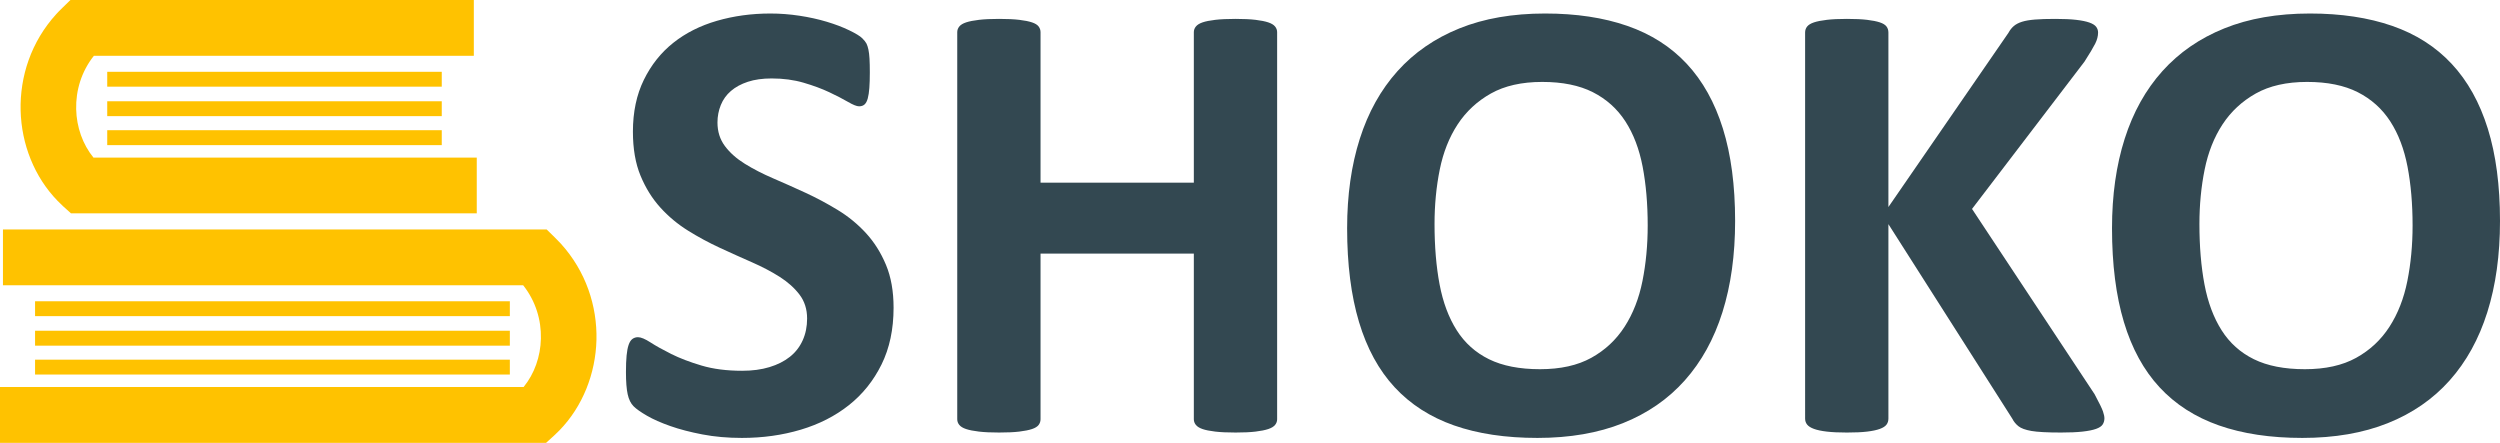
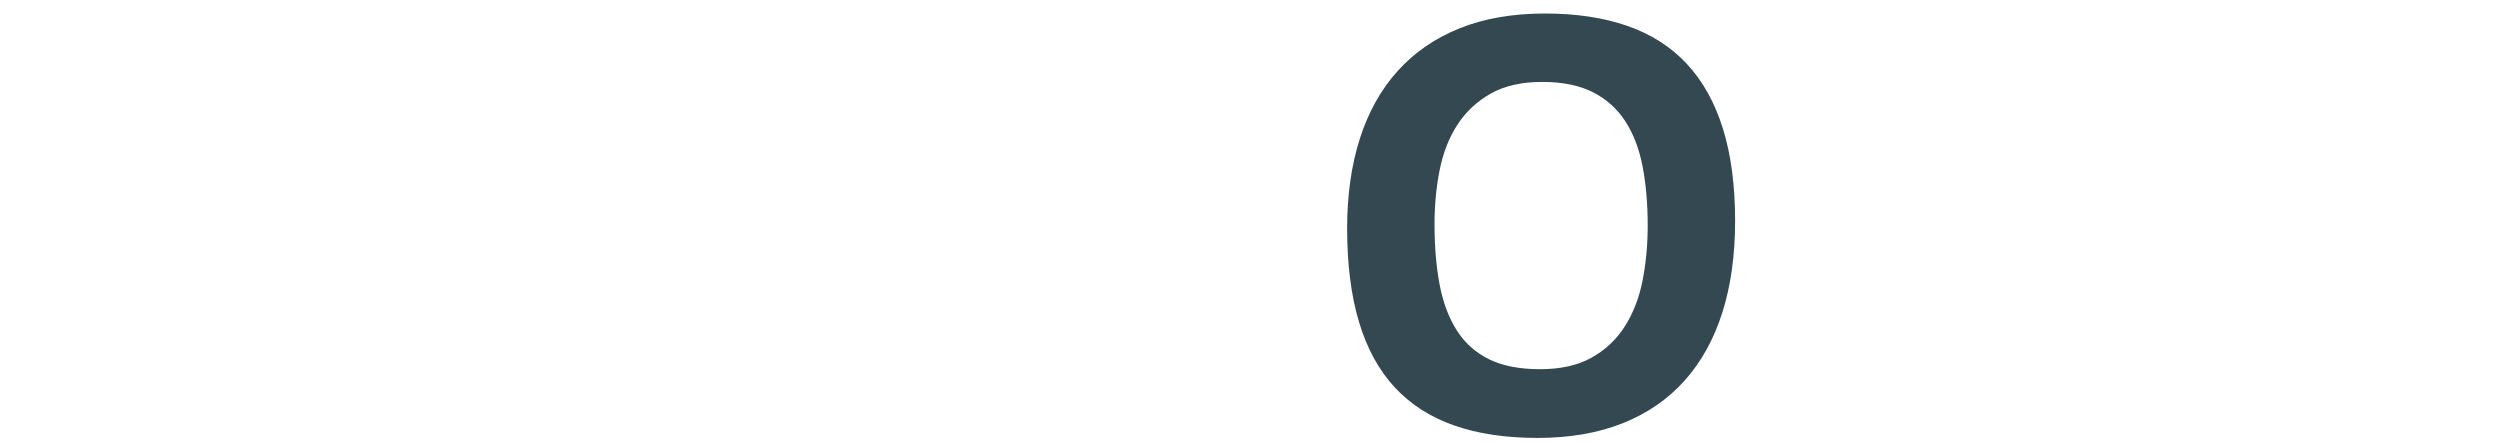
<svg xmlns="http://www.w3.org/2000/svg" version="1.1" id="レイヤー_1" x="0px" y="0px" width="508.08px" height="90px" viewBox="0 0 508.08 90" enable-background="new 0 0 508.08 90" xml:space="preserve">
-   <path fill="#FFC200" d="M96.297,11.342H19.076c-2.548,3.21-3.682,7.073-3.596,10.829v0.021c0.085,3.628,1.316,7.137,3.51,9.833  h77.904v11.33H16.594h-2.172l-1.637-1.475c-0.321-0.3-0.686-0.653-1.081-1.061c-4.708-4.834-7.353-11.511-7.513-18.392l0,0  C4.032,15.58,6.3,8.507,11.436,2.867c0.342-0.374,0.749-0.802,1.222-1.251L14.315,0h2.279h79.703V11.342L96.297,11.342z   M103.617,73.093H7.125v3.028h96.491L103.617,73.093L103.617,73.093z M103.617,67.218H7.125v3.03h96.491L103.617,67.218  L103.617,67.218z M103.617,61.229H7.125v3.017h96.491L103.617,61.229L103.617,61.229z M0.6,57.975V46.633h108.207h2.29l1.648,1.616  c0.47,0.459,0.877,0.876,1.219,1.25c5.125,5.649,7.415,12.712,7.255,19.571l0,0c-0.171,6.869-2.814,13.558-7.523,18.394  c-0.396,0.396-0.749,0.749-1.079,1.048L110.979,90h-2.172H0V78.657h106.41c2.205-2.688,3.434-6.207,3.52-9.833v-0.022  c0.086-3.756-1.059-7.618-3.605-10.827H0.6L0.6,57.975z M21.793,26.462v3.028H89.78v-3.028H21.793L21.793,26.462z M21.793,20.587  v3.018H89.78v-3.018H21.793L21.793,20.587z M21.793,14.595v3.017H89.78v-3.017H21.793z" />
  <g>
-     <path fill="#334851" d="M181.604,62.545c0,4.377-0.815,8.217-2.445,11.521c-1.632,3.305-3.842,6.061-6.63,8.271   c-2.79,2.211-6.051,3.873-9.784,4.988S155.02,89,150.772,89c-2.875,0-5.546-0.236-8.014-0.709   c-2.468-0.473-4.646-1.039-6.533-1.705c-1.889-0.664-3.466-1.361-4.731-2.092c-1.266-0.73-2.178-1.373-2.735-1.932   c-0.558-0.557-0.956-1.361-1.191-2.414c-0.236-1.051-0.354-2.563-0.354-4.537c0-1.33,0.042-2.447,0.129-3.348   c0.085-0.9,0.225-1.631,0.418-2.188c0.193-0.559,0.45-0.955,0.772-1.191c0.322-0.236,0.697-0.354,1.126-0.354   c0.601,0,1.449,0.354,2.543,1.061c1.094,0.709,2.499,1.492,4.216,2.35c1.716,0.859,3.766,1.643,6.147,2.35   c2.381,0.709,5.138,1.063,8.271,1.063c2.06,0,3.904-0.246,5.535-0.74c1.631-0.492,3.015-1.191,4.152-2.092   c1.137-0.902,2.005-2.018,2.606-3.348c0.601-1.33,0.901-2.811,0.901-4.441c0-1.887-0.515-3.508-1.545-4.859   c-1.029-1.352-2.371-2.553-4.022-3.605c-1.653-1.051-3.53-2.037-5.633-2.961c-2.103-0.922-4.27-1.898-6.501-2.928   c-2.231-1.029-4.399-2.199-6.501-3.508c-2.103-1.309-3.981-2.875-5.632-4.7c-1.652-1.823-2.993-3.979-4.023-6.469   c-1.03-2.488-1.545-5.471-1.545-8.947c0-3.991,0.74-7.499,2.221-10.524c1.48-3.025,3.476-5.536,5.986-7.531   c2.51-1.996,5.471-3.486,8.883-4.474c3.412-0.987,7.026-1.48,10.846-1.48c1.974,0,3.947,0.151,5.922,0.451   c1.974,0.301,3.819,0.708,5.536,1.223c1.716,0.515,3.239,1.094,4.569,1.738c1.33,0.644,2.21,1.181,2.64,1.609   c0.429,0.43,0.718,0.795,0.869,1.094c0.149,0.301,0.278,0.698,0.386,1.191c0.106,0.494,0.183,1.117,0.226,1.867   c0.042,0.751,0.064,1.685,0.064,2.8c0,1.245-0.032,2.296-0.097,3.154c-0.064,0.859-0.172,1.567-0.322,2.124   c-0.15,0.559-0.364,0.966-0.644,1.223s-0.654,0.386-1.126,0.386c-0.473,0-1.224-0.3-2.253-0.901c-1.03-0.6-2.296-1.255-3.798-1.963   c-1.503-0.708-3.24-1.352-5.214-1.931c-1.975-0.579-4.142-0.869-6.501-0.869c-1.846,0-3.455,0.226-4.828,0.676   c-1.374,0.451-2.521,1.073-3.443,1.867c-0.923,0.795-1.609,1.749-2.06,2.865c-0.451,1.116-0.676,2.296-0.676,3.54   c0,1.846,0.504,3.444,1.513,4.795c1.008,1.352,2.359,2.554,4.055,3.604c1.695,1.052,3.615,2.039,5.761,2.961   c2.146,0.924,4.334,1.899,6.565,2.929c2.231,1.03,4.42,2.2,6.566,3.509c2.145,1.309,4.055,2.875,5.729,4.698   c1.674,1.824,3.025,3.971,4.055,6.438C181.089,56.291,181.604,59.197,181.604,62.545z" />
-     <path fill="#334851" d="M259.554,85.201c0,0.43-0.14,0.816-0.418,1.16c-0.279,0.344-0.74,0.621-1.384,0.836   s-1.503,0.387-2.575,0.516c-1.073,0.129-2.425,0.191-4.055,0.191c-1.674,0-3.058-0.063-4.152-0.191   c-1.094-0.129-1.953-0.301-2.574-0.516c-0.623-0.215-1.073-0.492-1.352-0.836c-0.28-0.344-0.419-0.73-0.419-1.16V51.537h-31.154   v33.664c0,0.43-0.129,0.816-0.386,1.16c-0.258,0.344-0.708,0.621-1.353,0.836c-0.644,0.215-1.502,0.387-2.574,0.516   c-1.073,0.129-2.446,0.191-4.119,0.191c-1.632,0-2.993-0.063-4.088-0.191c-1.094-0.129-1.963-0.301-2.606-0.516   c-0.645-0.215-1.105-0.492-1.385-0.836s-0.418-0.73-0.418-1.16V6.544c0-0.429,0.139-0.815,0.418-1.159   c0.279-0.343,0.74-0.622,1.385-0.837c0.644-0.214,1.513-0.386,2.606-0.515c1.095-0.128,2.456-0.193,4.088-0.193   c1.673,0,3.046,0.064,4.119,0.193c1.072,0.129,1.931,0.301,2.574,0.515c0.645,0.215,1.095,0.494,1.353,0.837   c0.257,0.344,0.386,0.73,0.386,1.159v30.575h31.154V6.544c0-0.429,0.139-0.815,0.419-1.159c0.278-0.343,0.729-0.622,1.352-0.837   c0.621-0.214,1.48-0.386,2.574-0.515c1.095-0.128,2.479-0.193,4.152-0.193c1.63,0,2.981,0.064,4.055,0.193   c1.072,0.129,1.932,0.301,2.575,0.515c0.644,0.215,1.104,0.494,1.384,0.837c0.278,0.344,0.418,0.73,0.418,1.159V85.201z" />
    <path fill="#334851" d="M352.631,44.908c0,6.908-0.859,13.088-2.575,18.537c-1.717,5.449-4.271,10.074-7.66,13.871   c-3.39,3.799-7.585,6.695-12.584,8.689C324.813,88.002,319.031,89,312.465,89c-6.48,0-12.134-0.848-16.961-2.543   c-4.828-1.695-8.851-4.281-12.069-7.756c-3.219-3.477-5.632-7.896-7.241-13.26c-1.609-5.365-2.414-11.715-2.414-19.053   c0-6.738,0.858-12.799,2.575-18.185c1.716-5.385,4.269-9.966,7.659-13.743c3.39-3.775,7.585-6.672,12.584-8.689   c4.999-2.017,10.803-3.025,17.412-3.025c6.308,0,11.876,0.837,16.703,2.51c4.828,1.674,8.861,4.249,12.102,7.724   c3.239,3.476,5.686,7.864,7.338,13.164C351.804,31.444,352.631,37.698,352.631,44.908z M334.865,45.809   c0-4.377-0.345-8.357-1.03-11.94c-0.687-3.583-1.856-6.651-3.508-9.205c-1.652-2.553-3.853-4.527-6.598-5.922   c-2.747-1.394-6.18-2.092-10.299-2.092c-4.163,0-7.64,0.784-10.428,2.35c-2.79,1.567-5.043,3.659-6.759,6.276   c-1.717,2.618-2.929,5.675-3.637,9.173c-0.708,3.498-1.063,7.199-1.063,11.103c0,4.549,0.343,8.637,1.03,12.262   c0.686,3.627,1.844,6.727,3.476,9.303c1.63,2.574,3.818,4.537,6.565,5.889c2.746,1.352,6.2,2.027,10.363,2.027   c4.162,0,7.638-0.771,10.428-2.316c2.789-1.545,5.042-3.646,6.759-6.309c1.716-2.66,2.929-5.762,3.637-9.301   C334.511,53.564,334.865,49.799,334.865,45.809z" />
-     <path fill="#334851" d="M427.685,85.008c0,0.473-0.119,0.893-0.354,1.256c-0.236,0.365-0.687,0.666-1.352,0.9   c-0.666,0.238-1.577,0.42-2.735,0.549c-1.159,0.129-2.618,0.191-4.377,0.191c-2.79,0-4.796-0.107-6.019-0.32   c-1.224-0.215-2.104-0.537-2.64-0.967c-0.537-0.428-0.955-0.943-1.255-1.545l-25.168-39.521v39.521   c0,0.473-0.129,0.881-0.387,1.225c-0.257,0.344-0.708,0.633-1.352,0.867c-0.644,0.238-1.502,0.42-2.574,0.549   c-1.073,0.129-2.446,0.191-4.12,0.191c-1.631,0-2.993-0.063-4.087-0.191c-1.095-0.129-1.964-0.311-2.607-0.549   c-0.644-0.234-1.105-0.523-1.384-0.867c-0.279-0.344-0.418-0.752-0.418-1.225V6.608c0-0.472,0.139-0.879,0.418-1.223   c0.278-0.343,0.74-0.622,1.384-0.837c0.644-0.214,1.513-0.386,2.607-0.515c1.094-0.128,2.456-0.193,4.087-0.193   c1.674,0,3.047,0.064,4.12,0.193c1.072,0.129,1.931,0.301,2.574,0.515c0.644,0.215,1.095,0.494,1.352,0.837   c0.258,0.344,0.387,0.751,0.387,1.223v35.466l24.396-35.402c0.3-0.557,0.665-1.019,1.094-1.384   c0.429-0.364,0.987-0.654,1.674-0.869c0.687-0.214,1.566-0.364,2.64-0.45c1.072-0.085,2.445-0.129,4.119-0.129   c1.716,0,3.132,0.064,4.248,0.193c1.115,0.129,2.006,0.312,2.672,0.547c0.664,0.236,1.126,0.526,1.384,0.869   c0.258,0.344,0.386,0.73,0.386,1.159c0,0.73-0.192,1.48-0.579,2.252c-0.386,0.772-1.116,1.996-2.188,3.669l-22.851,29.931   l24.91,37.656c0.943,1.76,1.513,2.928,1.706,3.508C427.588,84.203,427.685,84.666,427.685,85.008z" />
-     <path fill="#334851" d="M508.08,44.908c0,6.908-0.859,13.088-2.575,18.537c-1.717,5.449-4.271,10.074-7.66,13.871   c-3.39,3.799-7.585,6.695-12.584,8.689C480.262,88.002,474.48,89,467.914,89c-6.48,0-12.134-0.848-16.961-2.543   c-4.828-1.695-8.851-4.281-12.069-7.756c-3.219-3.477-5.632-7.896-7.241-13.26c-1.609-5.365-2.414-11.715-2.414-19.053   c0-6.738,0.858-12.799,2.575-18.185c1.716-5.385,4.269-9.966,7.659-13.743c3.39-3.775,7.585-6.672,12.584-8.689   c4.999-2.017,10.803-3.025,17.412-3.025c6.308,0,11.876,0.837,16.703,2.51c4.828,1.674,8.861,4.249,12.102,7.724   c3.239,3.476,5.686,7.864,7.338,13.164C507.253,31.444,508.08,37.698,508.08,44.908z M490.315,45.809   c0-4.377-0.345-8.357-1.03-11.94c-0.687-3.583-1.856-6.651-3.508-9.205c-1.652-2.553-3.853-4.527-6.598-5.922   c-2.747-1.394-6.18-2.092-10.299-2.092c-4.163,0-7.64,0.784-10.428,2.35c-2.79,1.567-5.043,3.659-6.759,6.276   c-1.717,2.618-2.929,5.675-3.637,9.173c-0.708,3.498-1.063,7.199-1.063,11.103c0,4.549,0.343,8.637,1.03,12.262   c0.686,3.627,1.844,6.727,3.476,9.303c1.63,2.574,3.818,4.537,6.565,5.889c2.746,1.352,6.2,2.027,10.363,2.027   c4.162,0,7.638-0.771,10.428-2.316c2.789-1.545,5.042-3.646,6.759-6.309c1.716-2.66,2.929-5.762,3.637-9.301   C489.96,53.564,490.315,49.799,490.315,45.809z" />
  </g>
</svg>